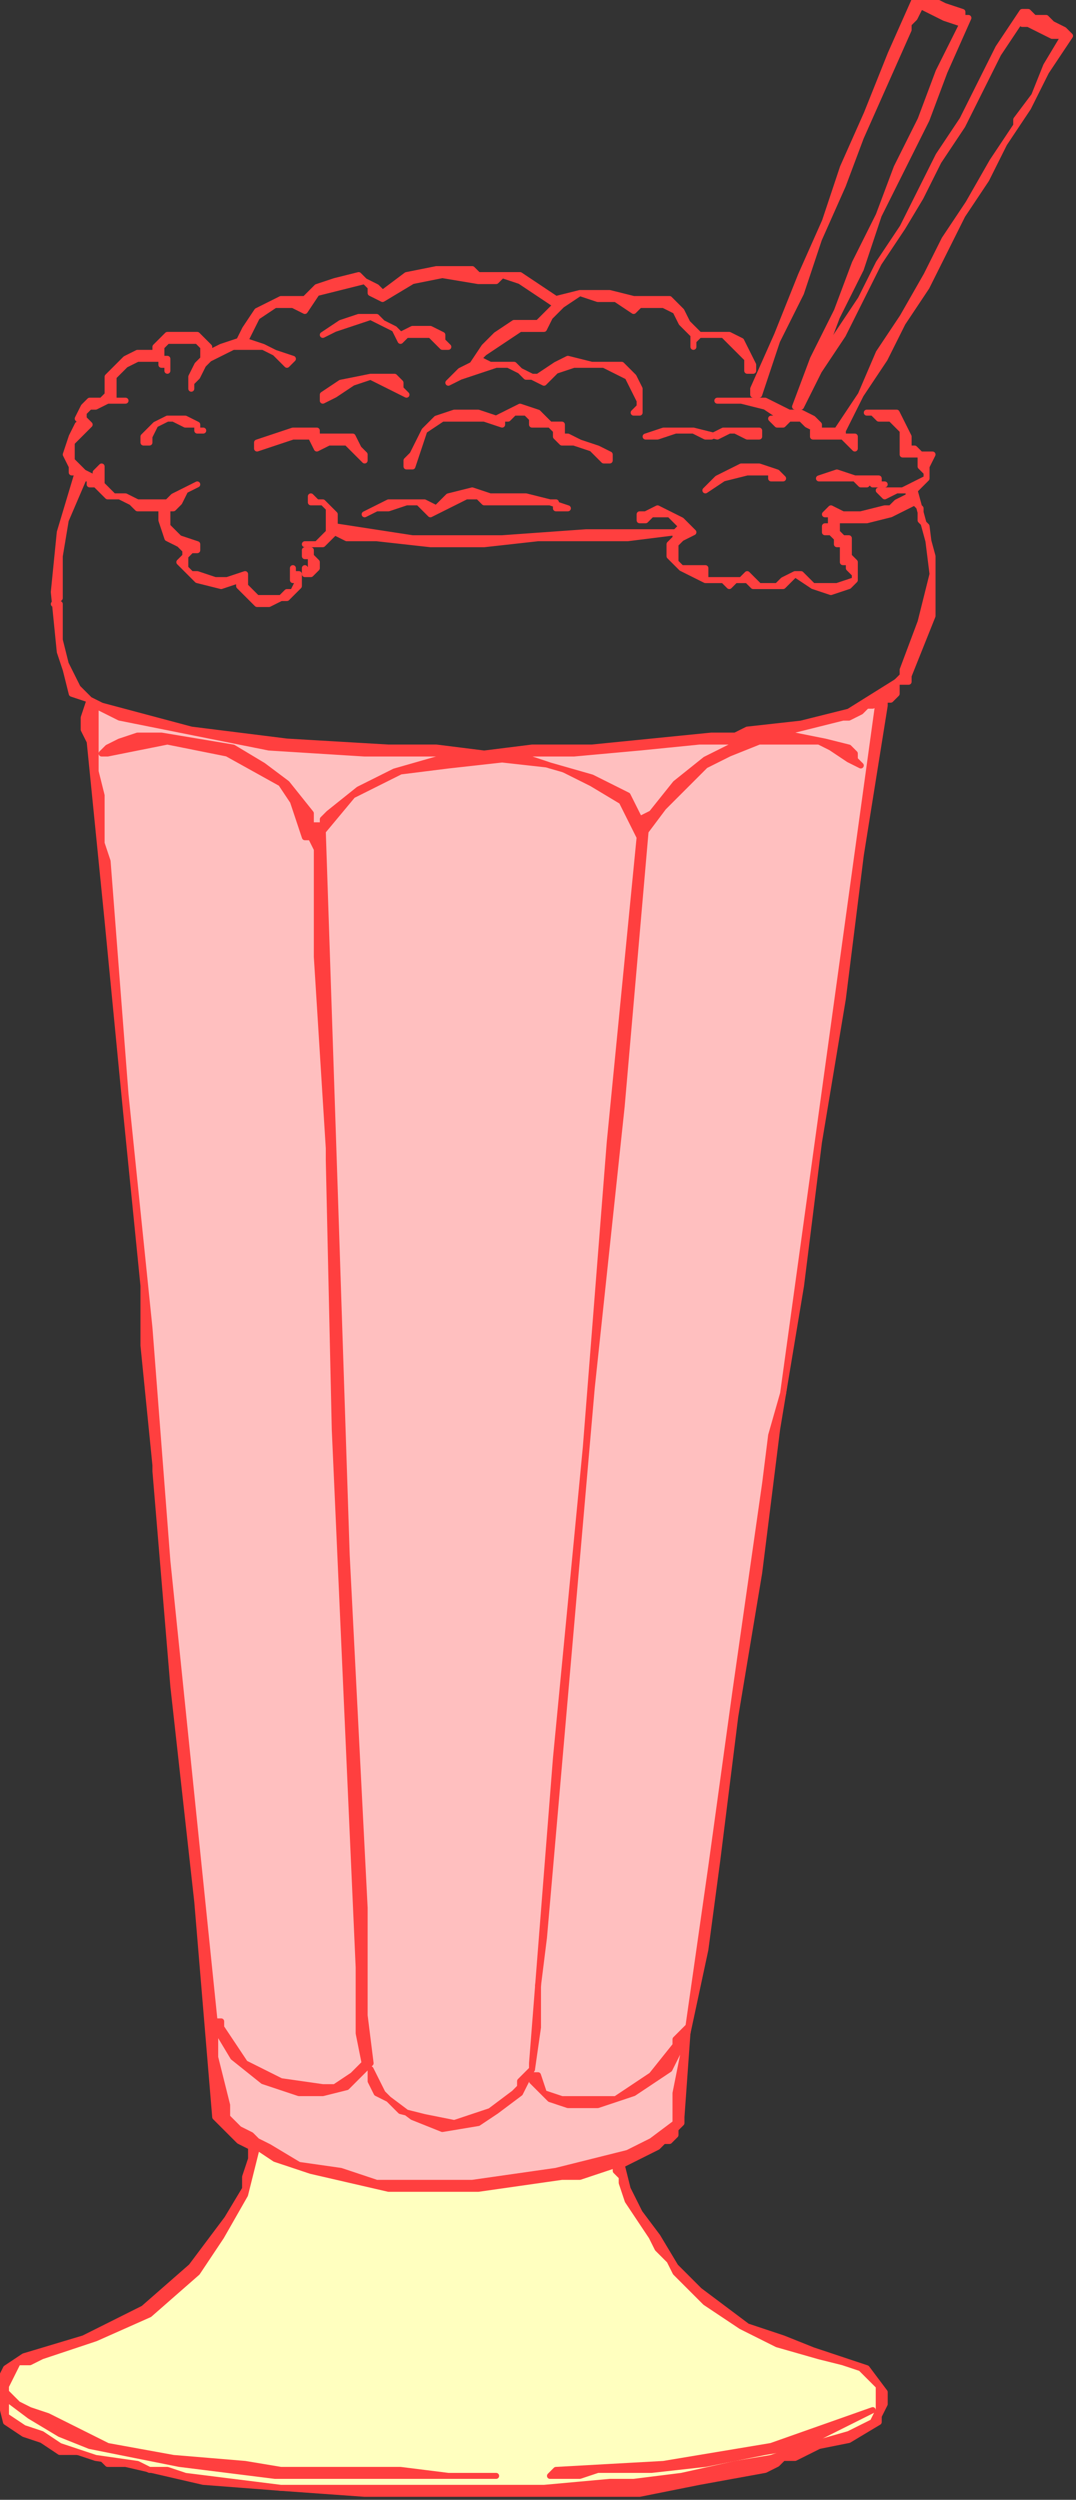
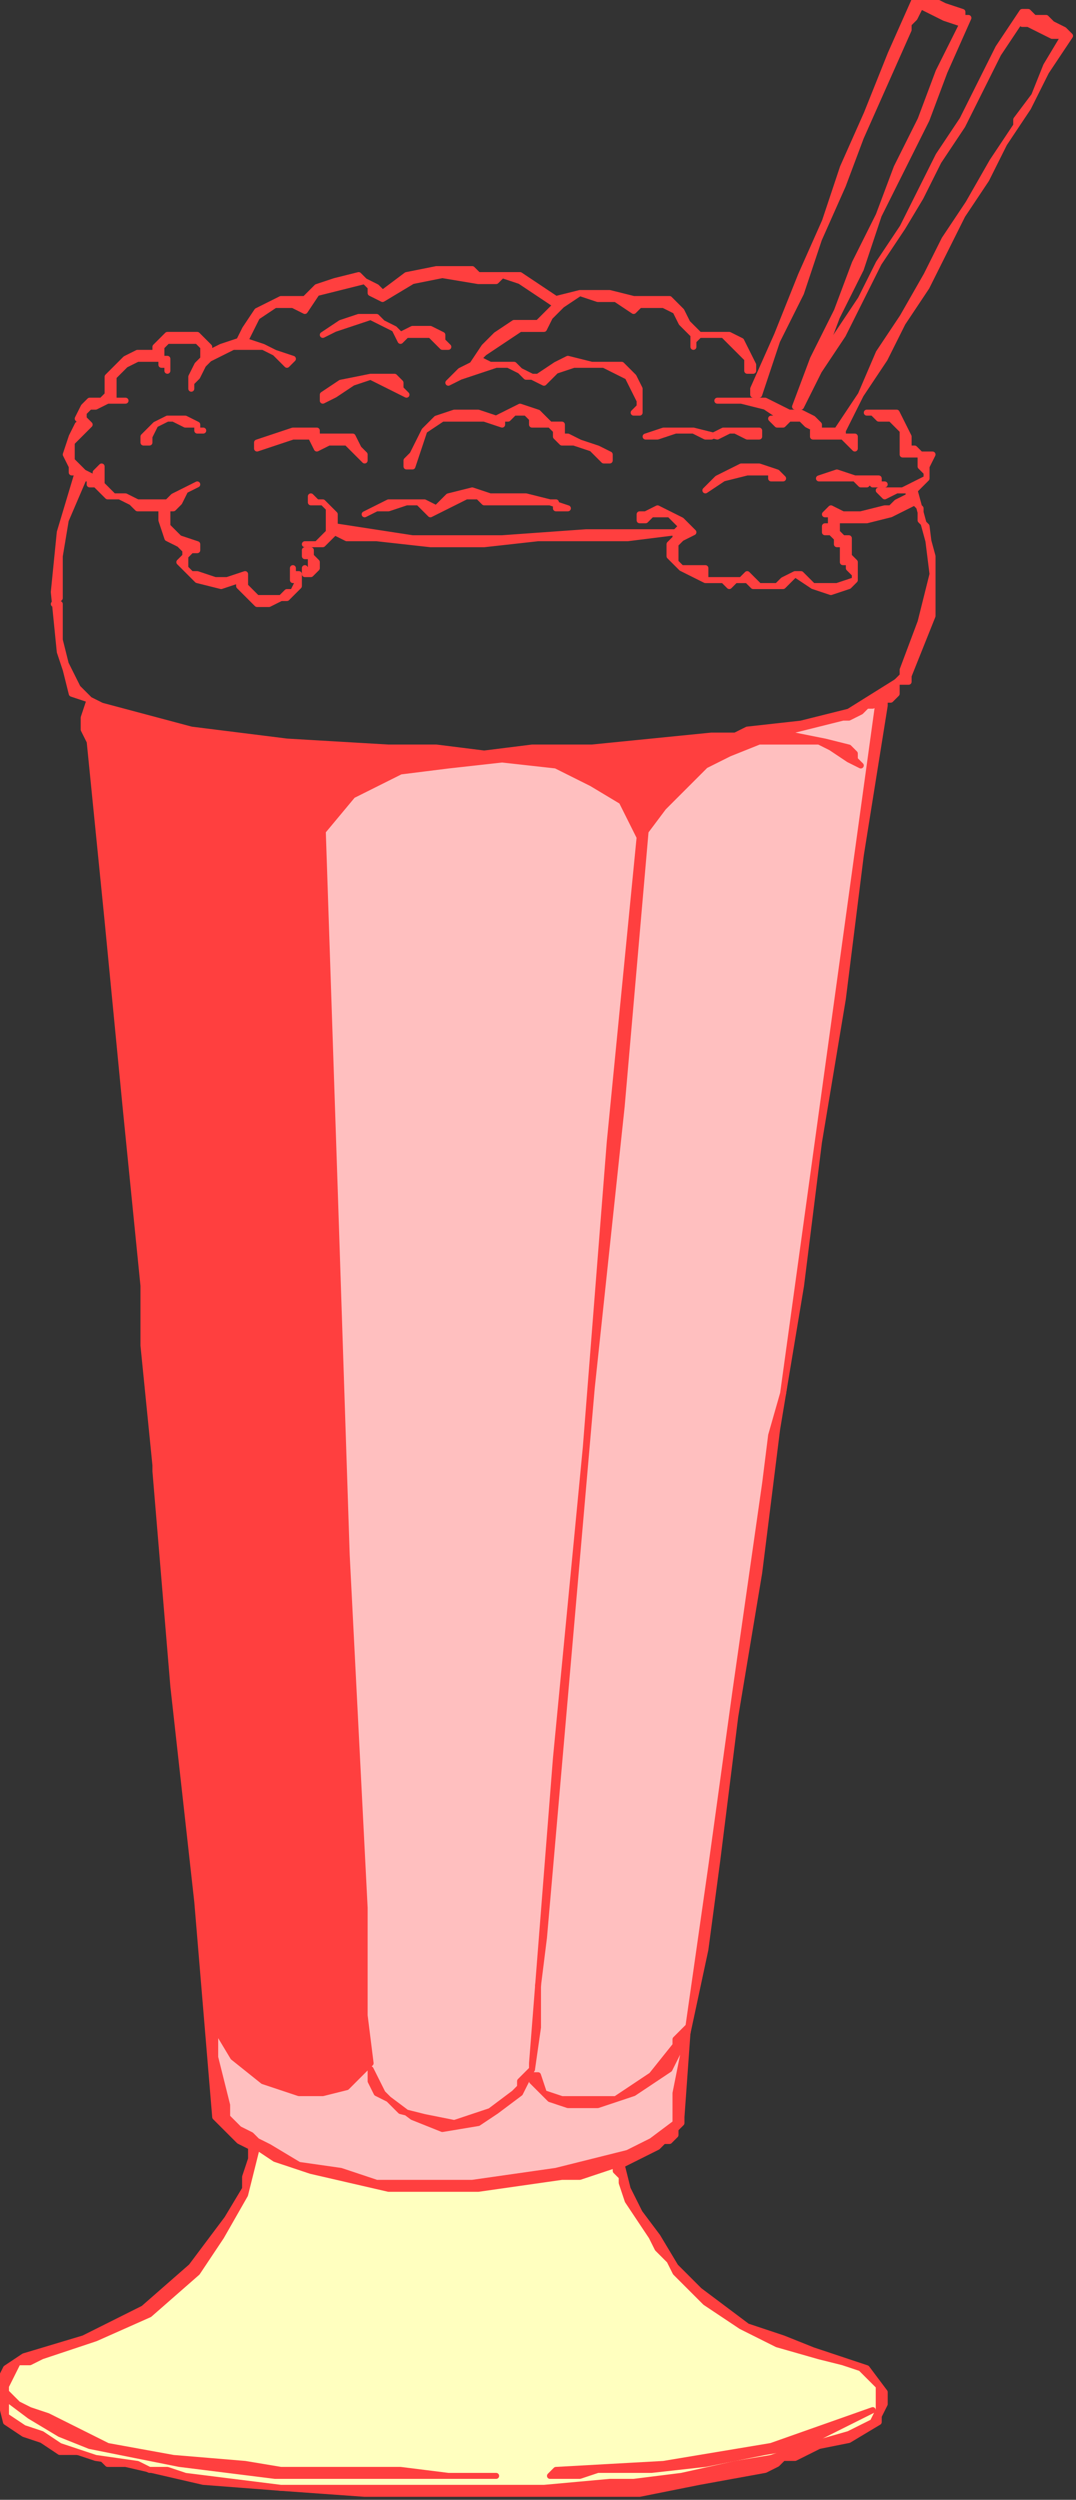
<svg xmlns="http://www.w3.org/2000/svg" xmlns:ns1="http://sodipodi.sourceforge.net/DTD/sodipodi-0.dtd" xmlns:ns2="http://www.inkscape.org/namespaces/inkscape" version="1.0" width="30.48mm" height="70.781mm" id="svg43" ns1:docname="OBSSG314.WMF">
  <rect width="100%" height="100%" fill="#333333" stroke="none" />
  <ns1:namedview pagecolor="#ffffff" bordercolor="#666666" borderopacity="1" objecttolerance="10" gridtolerance="10" guidetolerance="10" ns2:pageopacity="0" ns2:pageshadow="2" ns2:window-width="640" ns2:window-height="480" id="namedview45" />
  <defs id="defs3">
    <pattern id="WMFhbasepattern" patternUnits="userSpaceOnUse" width="6" height="6" x="0" y="0" />
  </defs>
  <path style="fill:#ff3f3f;fill-rule:evenodd;fill-opacity:1;stroke:#ff3f3f;stroke-width:0.64px;stroke-linecap:round;stroke-linejoin:round;stroke-miterlimit:4;stroke-dasharray:none;stroke-opacity:1;" d="  M 103.04,1.28   L 103.04,1.92   L 103.68,1.92   L 103.68,1.92   L 103.68,1.92   L 101.12,7.68   L 99.2,12.8   L 96.64,17.92   L 94.08,23.04   L 92.16,28.8   L 89.6,33.92   L 87.68,39.04   L 87.68,39.04   L 89.6,35.84   L 92.16,32   L 94.08,28.16   L 96.64,24.32   L 98.56,20.48   L 100.48,16.64   L 103.04,12.8   L 104.96,8.96   L 106.88,5.12   L 109.44,1.28   L 109.44,1.28   L 110.08,1.28   L 110.72,1.92   L 112,1.92   L 112,1.92   L 112.64,2.56   L 113.92,3.2   L 114.56,3.84   L 114.56,3.84   L 112,7.68   L 110.08,11.52   L 107.52,15.36   L 105.6,19.2   L 103.04,23.04   L 101.12,26.88   L 99.2,30.72   L 96.64,34.56   L 94.72,38.4   L 92.16,42.24   L 90.24,46.08   L 90.24,46.08   L 90.24,46.72   L 90.88,46.72   L 91.52,46.72   L 91.52,46.72   L 91.52,47.36   L 91.52,48   L 91.52,48   L 91.52,48   L 90.88,47.36   L 90.24,46.72   L 89.6,46.72   L 89.6,46.72   L 88.96,46.72   L 87.68,46.72   L 87.04,46.72   L 87.04,46.72   L 87.04,46.72   L 87.04,46.08   L 87.68,46.08   L 87.68,46.08   L 86.4,45.44   L 85.76,44.8   L 84.48,44.8   L 84.48,44.8   L 83.84,45.44   L 83.2,45.44   L 82.56,44.8   L 82.56,44.8   L 82.56,44.8   L 83.2,44.8   L 83.84,44.8   L 83.84,44.8   L 81.92,43.52   L 79.36,42.88   L 76.8,42.88   L 76.8,42.88   L 76.8,42.88   L 76.8,42.88   L 76.8,42.88   L 76.8,42.88   L 79.36,42.88   L 81.92,42.88   L 84.48,44.16   L 84.48,44.16   L 85.76,44.16   L 87.04,44.8   L 87.68,45.44   L 87.68,45.44   L 87.68,46.08   L 88.96,46.08   L 89.6,46.08   L 89.6,46.08   L 92.16,42.24   L 94.08,37.76   L 96.64,33.92   L 99.2,29.44   L 101.12,25.6   L 103.68,21.76   L 106.24,17.28   L 108.8,13.44   L 108.8,13.44   L 108.8,13.44   L 108.8,12.8   L 108.8,12.8   L 108.8,12.8   L 110.72,10.24   L 112,7.04   L 113.92,3.84   L 113.92,3.84   L 112.64,3.84   L 111.36,3.2   L 110.08,2.56   L 110.08,2.56   L 109.44,2.56   L 109.44,1.92   L 109.44,1.92   L 109.44,1.92   L 106.88,5.76   L 104.96,9.6   L 103.04,13.44   L 100.48,17.28   L 98.56,21.12   L 96.64,24.32   L 94.08,28.16   L 92.16,32   L 90.24,35.84   L 87.68,39.68   L 85.76,43.52   L 85.76,43.52   L 85.76,43.52   L 85.12,43.52   L 85.12,43.52   L 85.12,43.52   L 87.04,38.4   L 89.6,33.28   L 91.52,28.16   L 94.08,23.04   L 96,17.92   L 98.56,12.8   L 100.48,7.68   L 103.04,2.56   L 103.04,2.56   L 101.12,1.92   L 99.84,1.28   L 98.56,0.64   L 98.56,0.64   L 97.92,1.92   L 97.28,2.56   L 97.28,3.2   L 97.28,3.2   L 94.72,8.96   L 92.16,14.72   L 90.24,19.84   L 87.68,25.6   L 85.76,31.36   L 83.2,36.48   L 81.28,42.24   L 81.28,42.24   L 80.64,42.24   L 80.64,41.6   L 80.64,41.6   L 80.64,41.6   L 83.2,35.84   L 85.76,29.44   L 88.32,23.68   L 90.24,17.92   L 92.8,12.16   L 95.36,5.76   L 97.92,0   L 97.92,0   L 99.84,0   L 101.12,0.64   L 103.04,1.28  z " id="path5" />
  <path style="fill:#ff3f3f;fill-rule:evenodd;fill-opacity:1;stroke:#ff3f3f;stroke-width:0.64px;stroke-linecap:round;stroke-linejoin:round;stroke-miterlimit:4;stroke-dasharray:none;stroke-opacity:1;" d="  M 53.12,29.44   L 55.68,29.44   L 57.6,30.72   L 59.52,32   L 59.52,32   L 62.08,31.36   L 65.28,31.36   L 67.84,32   L 67.84,32   L 69.12,32   L 70.4,32   L 71.68,32   L 71.68,32   L 72.96,33.28   L 73.6,34.56   L 74.88,35.84   L 74.88,35.84   L 76.16,35.84   L 78.08,35.84   L 79.36,36.48   L 79.36,36.48   L 80,37.76   L 80.64,39.04   L 80.64,39.68   L 80.64,39.68   L 80,39.68   L 80,39.04   L 80,38.4   L 80,38.4   L 79.36,37.76   L 78.08,36.48   L 77.44,35.84   L 77.44,35.84   L 76.16,35.84   L 75.52,35.84   L 74.88,35.84   L 74.88,35.84   L 74.24,36.48   L 74.24,37.12   L 74.24,37.12   L 74.24,37.12   L 74.24,37.12   L 74.24,36.48   L 74.24,35.84   L 74.24,35.84   L 72.96,34.56   L 72.32,33.28   L 71.04,32.64   L 71.04,32.64   L 69.76,32.64   L 68.48,32.64   L 67.84,33.28   L 67.84,33.28   L 65.92,32   L 64,32   L 62.08,31.36   L 62.08,31.36   L 60.16,32.64   L 58.88,33.92   L 58.24,35.2   L 58.24,35.2   L 55.68,35.2   L 53.76,36.48   L 51.84,37.76   L 51.84,37.76   L 51.2,38.4   L 51.2,38.4   L 51.2,38.4   L 51.2,38.4   L 52.48,39.04   L 53.76,39.04   L 55.04,39.04   L 55.04,39.04   L 55.68,39.68   L 56.32,40.32   L 57.6,40.32   L 57.6,40.32   L 59.52,39.04   L 60.8,38.4   L 63.36,39.04   L 63.36,39.04   L 64.64,39.04   L 66.56,39.04   L 67.84,40.32   L 67.84,40.32   L 68.48,41.6   L 68.48,42.88   L 68.48,44.16   L 68.48,44.16   L 67.84,44.16   L 68.48,43.52   L 68.48,42.88   L 68.48,42.88   L 67.84,41.6   L 67.2,40.32   L 65.92,39.68   L 65.92,39.68   L 64.64,39.04   L 64,39.04   L 62.72,39.04   L 62.72,39.04   L 62.08,39.04   L 61.44,39.04   L 61.44,39.04   L 61.44,39.04   L 59.52,39.68   L 58.24,40.96   L 56.96,40.32   L 56.96,40.32   L 55.68,39.68   L 54.4,39.04   L 53.12,39.04   L 53.12,39.04   L 51.2,39.68   L 49.28,40.32   L 48,40.96   L 48,40.96   L 48,40.96   L 48,40.96   L 48,40.96   L 48,40.96   L 49.28,39.68   L 50.56,39.04   L 51.84,37.12   L 51.84,37.12   L 53.12,35.84   L 55.04,34.56   L 57.6,34.56   L 57.6,34.56   L 58.24,33.92   L 58.88,33.28   L 59.52,32.64   L 59.52,32.64   L 57.6,31.36   L 55.68,30.08   L 53.76,29.44   L 53.76,29.44   L 53.12,30.08   L 52.48,30.08   L 51.84,30.08   L 51.84,30.08   L 51.2,30.08   L 51.2,30.08   L 51.2,30.08   L 51.2,30.08   L 47.36,29.44   L 44.16,30.08   L 40.96,32   L 40.96,32   L 39.68,31.36   L 39.68,30.72   L 39.04,30.08   L 39.04,30.08   L 36.48,30.72   L 33.92,31.36   L 32.64,33.28   L 32.64,33.28   L 31.36,32.64   L 30.08,32.64   L 29.44,32.64   L 29.44,32.64   L 27.52,33.92   L 26.88,35.2   L 26.24,36.48   L 26.24,36.48   L 28.16,37.12   L 29.44,37.76   L 31.36,38.4   L 31.36,38.4   L 30.72,39.04   L 30.08,38.4   L 29.44,37.76   L 29.44,37.76   L 28.16,37.12   L 26.24,37.12   L 24.96,37.12   L 24.96,37.12   L 23.68,37.76   L 22.4,38.4   L 21.76,39.04   L 21.76,39.04   L 21.12,40.32   L 20.48,40.96   L 20.48,41.6   L 20.48,41.6   L 20.48,41.6   L 20.48,40.96   L 20.48,40.96   L 20.48,40.96   L 20.48,40.32   L 21.12,39.04   L 21.76,38.4   L 21.76,38.4   L 21.76,37.76   L 21.76,37.12   L 21.12,36.48   L 21.12,36.48   L 19.84,36.48   L 19.2,36.48   L 17.92,36.48   L 17.92,36.48   L 17.28,37.12   L 17.28,37.12   L 17.28,37.76   L 17.28,37.76   L 17.28,38.4   L 17.92,38.4   L 17.92,39.04   L 17.92,39.04   L 17.92,39.04   L 17.92,39.68   L 17.92,39.04   L 17.92,39.04   L 17.28,39.04   L 17.28,39.04   L 17.28,38.4   L 17.28,38.4   L 16,38.4   L 15.36,38.4   L 14.72,38.4   L 14.72,38.4   L 13.44,39.04   L 12.8,39.68   L 12.16,40.32   L 12.16,40.32   L 12.16,40.96   L 12.16,41.6   L 12.16,42.24   L 12.16,42.24   L 12.16,42.88   L 12.8,42.88   L 13.44,42.88   L 13.44,42.88   L 12.8,42.88   L 12.16,42.88   L 11.52,42.88   L 11.52,42.88   L 10.24,43.52   L 9.6,43.52   L 8.96,44.16   L 8.96,44.16   L 8.96,44.8   L 9.6,45.44   L 9.6,45.44   L 9.6,45.44   L 8.96,46.08   L 8.32,46.72   L 7.68,47.36   L 7.68,47.36   L 7.68,48   L 7.68,48.64   L 7.68,49.28   L 7.68,49.28   L 8.32,49.92   L 8.96,50.56   L 10.24,51.2   L 10.24,51.2   L 10.24,50.56   L 10.24,50.56   L 10.88,49.92   L 10.88,49.92   L 10.88,50.56   L 10.88,51.2   L 10.88,51.84   L 10.88,51.84   L 11.52,52.48   L 12.16,53.12   L 13.44,53.12   L 13.44,53.12   L 13.44,53.12   L 13.44,53.12   L 13.44,53.12   L 13.44,53.12   L 14.72,53.76   L 16,53.76   L 17.92,53.76   L 17.92,53.76   L 18.56,53.12   L 19.84,52.48   L 21.12,51.84   L 21.12,51.84   L 21.12,51.84   L 21.12,51.84   L 21.12,51.84   L 21.12,51.84   L 19.84,52.48   L 19.2,53.76   L 18.56,54.4   L 18.56,54.4   L 17.92,54.4   L 17.92,55.04   L 17.92,55.04   L 17.92,55.04   L 17.92,56.32   L 19.2,57.6   L 21.12,58.24   L 21.12,58.24   L 21.12,58.24   L 21.12,58.88   L 21.12,58.88   L 21.12,58.88   L 20.48,58.88   L 19.84,59.52   L 19.84,59.52   L 19.84,59.52   L 19.84,60.8   L 20.48,61.44   L 21.12,61.44   L 21.12,61.44   L 23.04,62.08   L 24.32,62.08   L 26.24,61.44   L 26.24,61.44   L 26.24,62.08   L 26.24,62.72   L 26.88,63.36   L 26.88,63.36   L 27.52,64   L 28.8,64   L 30.08,64   L 30.08,64   L 30.72,63.36   L 31.36,63.36   L 32,62.08   L 32,62.08   L 31.36,62.08   L 31.36,61.44   L 31.36,60.8   L 31.36,60.8   L 31.36,61.44   L 32,61.44   L 32,62.08   L 32,62.08   L 32,62.72   L 30.72,64   L 30.08,64   L 30.08,64   L 28.8,64.64   L 27.52,64.64   L 26.88,64   L 26.88,64   L 26.24,63.36   L 25.6,62.72   L 25.6,62.08   L 25.6,62.08   L 23.68,62.72   L 21.12,62.08   L 19.84,60.8   L 19.84,60.8   L 19.2,60.16   L 19.84,59.52   L 19.84,58.88   L 19.84,58.88   L 19.84,58.88   L 19.84,58.88   L 20.48,58.88   L 20.48,58.88   L 19.84,58.88   L 19.2,58.24   L 19.2,58.24   L 19.2,58.24   L 17.92,57.6   L 17.28,55.68   L 17.28,54.4   L 17.28,54.4   L 16,54.4   L 14.72,54.4   L 14.08,53.76   L 14.08,53.76   L 12.8,53.12   L 11.52,53.12   L 10.88,52.48   L 10.88,52.48   L 10.24,51.84   L 9.6,51.84   L 9.6,51.2   L 9.6,51.2   L 8.96,51.2   L 8.96,51.2   L 8.96,51.2   L 8.96,51.2   L 7.04,55.68   L 6.4,59.52   L 6.4,64   L 6.4,64   L 5.76,64.64   L 6.4,64.64   L 6.4,65.28   L 6.4,65.28   L 6.4,65.92   L 6.4,65.92   L 6.4,65.92   L 6.4,65.92   L 6.4,68.48   L 7.04,71.04   L 8.32,73.6   L 8.32,73.6   L 8.96,74.24   L 9.6,74.88   L 10.88,75.52   L 10.88,75.52   L 20.48,78.08   L 30.72,79.36   L 41.6,80   L 41.6,80   L 46.72,80   L 51.84,80.64   L 56.96,80   L 56.96,80   L 63.36,80   L 69.76,79.36   L 76.16,78.72   L 76.16,78.72   L 77.44,78.72   L 78.72,78.72   L 80,78.08   L 80,78.08   L 85.76,77.44   L 90.88,76.16   L 96,72.96   L 96,72.96   L 96,73.6   L 96,74.24   L 96,74.24   L 96,74.24   L 95.36,74.88   L 94.72,74.88   L 94.72,75.52   L 94.72,75.52   L 92.16,91.52   L 90.24,106.88   L 87.68,122.24   L 85.76,137.6   L 83.2,152.96   L 81.28,168.32   L 78.72,183.68   L 76.8,199.04   L 76.8,199.04   L 75.52,208.64   L 73.6,217.6   L 72.96,226.56   L 72.96,226.56   L 72.96,227.2   L 72.32,227.84   L 72.32,228.48   L 72.32,228.48   L 71.68,229.12   L 71.04,229.12   L 70.4,229.76   L 70.4,229.76   L 69.12,230.4   L 67.84,231.04   L 66.56,231.68   L 66.56,231.68   L 67.2,234.24   L 68.48,236.8   L 70.4,239.36   L 70.4,239.36   L 72.32,242.56   L 74.88,245.12   L 77.44,247.04   L 77.44,247.04   L 80,248.96   L 83.84,250.24   L 87.04,251.52   L 87.04,251.52   L 88.96,252.16   L 92.8,253.44   L 94.72,256   L 94.72,256   L 94.72,257.28   L 94.08,258.56   L 94.08,259.2   L 94.08,259.2   L 90.88,261.12   L 87.68,261.76   L 85.12,263.04   L 85.12,263.04   L 83.84,263.04   L 83.2,263.68   L 81.92,264.32   L 81.92,264.32   L 74.88,265.6   L 68.48,266.88   L 61.44,266.88   L 61.44,266.88   L 58.24,266.88   L 55.68,266.88   L 52.48,266.88   L 52.48,266.88   L 51.2,266.88   L 50.56,266.88   L 49.92,266.88   L 49.92,266.88   L 46.72,266.88   L 44.16,266.88   L 41.6,266.88   L 41.6,266.88   L 40.96,266.88   L 39.68,266.88   L 39.04,266.88   L 39.04,266.88   L 30.08,266.24   L 21.76,265.6   L 13.44,263.68   L 13.44,263.68   L 12.16,263.68   L 11.52,263.68   L 10.88,263.04   L 10.88,263.04   L 8.96,262.4   L 6.4,262.4   L 4.48,261.12   L 4.48,261.12   L 2.56,260.48   L 0.64,259.2   L 0,256.64   L 0,256.64   L 0,254.72   L 0.64,253.44   L 2.56,252.16   L 2.56,252.16   L 8.96,250.24   L 15.36,247.04   L 20.48,242.56   L 20.48,242.56   L 22.4,240   L 24.32,237.44   L 26.24,234.24   L 26.24,234.24   L 26.24,232.96   L 26.88,231.04   L 26.88,229.76   L 26.88,229.76   L 25.6,229.12   L 24.32,227.84   L 23.04,226.56   L 23.04,226.56   L 21.12,203.52   L 18.56,180.48   L 16.64,157.44   L 16.64,157.44   L 16.64,157.44   L 16.64,156.8   L 16.64,156.8   L 16.64,156.8   L 16,150.4   L 15.36,144   L 15.36,137.6   L 15.36,137.6   L 13.44,118.4   L 11.52,98.56   L 9.6,79.36   L 9.6,79.36   L 8.96,78.08   L 8.96,76.8   L 9.6,74.88   L 9.6,74.88   L 7.68,74.24   L 7.04,71.68   L 6.4,69.76   L 6.4,69.76   L 5.76,63.36   L 6.4,56.96   L 8.32,50.56   L 8.32,50.56   L 7.68,50.56   L 7.68,49.92   L 7.68,49.92   L 7.68,49.92   L 7.04,48.64   L 7.68,46.72   L 8.32,45.44   L 8.32,45.44   L 8.96,45.44   L 8.32,44.8   L 8.96,43.52   L 8.96,43.52   L 9.6,42.88   L 10.88,42.88   L 11.52,42.24   L 11.52,42.24   L 11.52,41.6   L 11.52,40.32   L 12.8,39.04   L 12.8,39.04   L 13.44,38.4   L 14.72,37.76   L 16.64,37.76   L 16.64,37.76   L 16.64,37.76   L 16.64,37.12   L 17.28,36.48   L 17.28,36.48   L 17.92,35.84   L 19.84,35.84   L 21.12,35.84   L 21.12,35.84   L 21.76,36.48   L 22.4,37.12   L 22.4,37.76   L 22.4,37.76   L 23.68,37.12   L 25.6,36.48   L 26.24,35.2   L 26.24,35.2   L 27.52,33.28   L 30.08,32   L 32.64,32   L 32.64,32   L 33.92,30.72   L 35.84,30.08   L 38.4,29.44   L 38.4,29.44   L 39.04,30.08   L 40.32,30.72   L 40.96,31.36   L 40.96,31.36   L 43.52,29.44   L 46.72,28.8   L 50.56,28.8   L 50.56,28.8   L 51.2,29.44   L 51.84,29.44   L 53.12,29.44  z " id="path7" />
  <path style="fill:#ff3f3f;fill-rule:evenodd;fill-opacity:1;stroke:#ff3f3f;stroke-width:0.64px;stroke-linecap:round;stroke-linejoin:round;stroke-miterlimit:4;stroke-dasharray:none;stroke-opacity:1;" d="  M 42.88,35.84   L 44.16,35.2   L 46.08,35.2   L 47.36,35.84   L 47.36,35.84   L 47.36,36.48   L 48,37.12   L 48,37.12   L 48,37.12   L 47.36,37.12   L 47.36,37.12   L 46.72,36.48   L 46.72,36.48   L 46.08,35.84   L 44.8,35.84   L 44.16,35.84   L 44.16,35.84   L 43.52,35.84   L 42.88,36.48   L 42.88,36.48   L 42.88,36.48   L 42.24,35.2   L 40.96,34.56   L 39.68,33.92   L 39.68,33.92   L 37.76,34.56   L 35.84,35.2   L 34.56,35.84   L 34.56,35.84   L 34.56,35.84   L 34.56,35.84   L 34.56,35.84   L 34.56,35.84   L 36.48,34.56   L 38.4,33.92   L 40.32,33.92   L 40.32,33.92   L 40.96,34.56   L 42.24,35.2   L 42.88,35.84  z " id="path9" />
  <path style="fill:#ff3f3f;fill-rule:evenodd;fill-opacity:1;stroke:#ff3f3f;stroke-width:0.64px;stroke-linecap:round;stroke-linejoin:round;stroke-miterlimit:4;stroke-dasharray:none;stroke-opacity:1;" d="  M 43.52,42.24   L 43.52,42.24   L 43.52,42.24   L 43.52,42.24   L 43.52,42.24   L 42.24,41.6   L 40.96,40.96   L 39.68,40.32   L 39.68,40.32   L 37.76,40.96   L 35.84,42.24   L 34.56,42.88   L 34.56,42.88   L 34.56,42.88   L 34.56,42.88   L 34.56,42.24   L 34.56,42.24   L 36.48,40.96   L 39.68,40.32   L 42.24,40.32   L 42.24,40.32   L 42.88,40.96   L 42.88,41.6   L 43.52,42.24  z " id="path11" />
  <path style="fill:#ff3f3f;fill-rule:evenodd;fill-opacity:1;stroke:#ff3f3f;stroke-width:0.64px;stroke-linecap:round;stroke-linejoin:round;stroke-miterlimit:4;stroke-dasharray:none;stroke-opacity:1;" d="  M 57.6,44.16   L 58.24,44.8   L 58.88,45.44   L 60.16,45.44   L 60.16,45.44   L 60.16,46.08   L 60.16,46.72   L 60.8,46.72   L 60.8,46.72   L 62.08,47.36   L 64,48   L 65.28,48.64   L 65.28,48.64   L 65.28,49.28   L 64.64,49.28   L 64.64,49.28   L 64.64,49.28   L 63.36,48   L 61.44,47.36   L 60.16,47.36   L 60.16,47.36   L 59.52,46.72   L 59.52,46.08   L 58.88,45.44   L 58.88,45.44   L 58.24,45.44   L 56.96,45.44   L 56.96,44.8   L 56.96,44.8   L 56.32,44.16   L 55.68,44.16   L 55.04,44.16   L 55.04,44.16   L 54.4,44.8   L 53.76,44.8   L 53.76,45.44   L 53.76,45.44   L 51.84,44.8   L 49.28,44.8   L 47.36,44.8   L 47.36,44.8   L 45.44,46.08   L 44.8,48   L 44.16,49.92   L 44.16,49.92   L 43.52,49.92   L 43.52,49.28   L 44.16,48.64   L 44.16,48.64   L 44.8,47.36   L 45.44,46.08   L 46.72,44.8   L 46.72,44.8   L 48.64,44.16   L 51.2,44.16   L 53.12,44.8   L 53.12,44.8   L 54.4,44.16   L 55.68,43.52   L 57.6,44.16  z " id="path13" />
  <path style="fill:#ff3f3f;fill-rule:evenodd;fill-opacity:1;stroke:#ff3f3f;stroke-width:0.64px;stroke-linecap:round;stroke-linejoin:round;stroke-miterlimit:4;stroke-dasharray:none;stroke-opacity:1;" d="  M 96,44.16   L 96.64,45.44   L 97.28,46.72   L 97.28,48   L 97.28,48   L 97.92,48   L 98.56,48.64   L 99.84,48.64   L 99.84,48.64   L 99.2,49.92   L 99.2,51.2   L 98.56,51.84   L 98.56,51.84   L 97.92,52.48   L 97.92,52.48   L 97.92,52.48   L 97.92,52.48   L 99.84,59.52   L 99.84,65.92   L 97.28,72.32   L 97.28,72.32   L 97.28,72.96   L 96.64,72.96   L 96.64,72.96   L 96.64,72.96   L 96,72.96   L 96.64,72.32   L 96.64,71.68   L 96.64,71.68   L 98.56,66.56   L 99.84,61.44   L 99.2,56.32   L 99.2,56.32   L 98.56,55.68   L 98.56,54.4   L 97.92,53.76   L 97.92,53.76   L 95.36,55.04   L 92.8,55.68   L 90.24,55.68   L 90.24,55.68   L 89.6,55.68   L 89.6,56.32   L 89.6,56.32   L 89.6,56.32   L 89.6,56.96   L 90.24,57.6   L 90.88,57.6   L 90.88,57.6   L 90.88,58.88   L 90.88,59.52   L 91.52,60.16   L 91.52,60.16   L 91.52,61.44   L 91.52,62.08   L 90.88,62.72   L 90.88,62.72   L 88.96,63.36   L 87.04,62.72   L 85.12,61.44   L 85.12,61.44   L 84.48,62.08   L 83.84,62.72   L 83.84,62.72   L 83.84,62.72   L 81.92,62.72   L 80.64,62.72   L 80,62.08   L 80,62.08   L 78.72,62.08   L 78.08,62.72   L 77.44,62.08   L 77.44,62.08   L 76.8,62.08   L 76.16,62.08   L 75.52,62.08   L 75.52,62.08   L 74.24,61.44   L 72.96,60.8   L 71.68,59.52   L 71.68,59.52   L 71.68,58.88   L 71.68,58.24   L 72.32,57.6   L 72.32,57.6   L 72.32,57.6   L 72.32,57.6   L 72.32,56.96   L 72.32,56.96   L 67.2,57.6   L 62.08,57.6   L 57.6,57.6   L 57.6,57.6   L 51.84,58.24   L 46.08,58.24   L 40.32,57.6   L 40.32,57.6   L 38.4,57.6   L 37.12,57.6   L 35.84,56.96   L 35.84,56.96   L 34.56,58.24   L 33.92,58.24   L 32.64,58.24   L 32.64,58.24   L 32.64,58.24   L 32.64,58.24   L 33.28,58.24   L 33.28,58.24   L 33.92,58.24   L 34.56,57.6   L 35.2,56.96   L 35.2,56.96   L 35.2,55.68   L 35.2,54.4   L 34.56,53.76   L 34.56,53.76   L 33.92,53.76   L 33.28,53.76   L 33.28,53.12   L 33.28,53.12   L 33.28,53.12   L 33.92,53.76   L 34.56,53.76   L 34.56,53.76   L 35.2,54.4   L 35.2,54.4   L 35.84,55.04   L 35.84,55.04   L 35.84,55.68   L 35.84,56.32   L 35.84,56.32   L 35.84,56.32   L 44.16,57.6   L 53.76,57.6   L 62.72,56.96   L 62.72,56.96   L 65.28,56.96   L 67.84,56.96   L 70.4,56.96   L 70.4,56.96   L 71.04,56.96   L 72.32,56.96   L 72.96,56.32   L 72.96,56.32   L 72.32,55.68   L 71.68,55.04   L 71.04,55.04   L 71.04,55.04   L 70.4,55.04   L 70.4,55.04   L 70.4,55.04   L 70.4,55.04   L 69.76,55.04   L 69.12,55.68   L 68.48,55.68   L 68.48,55.68   L 68.48,55.04   L 69.12,55.04   L 70.4,54.4   L 70.4,54.4   L 71.68,55.04   L 72.96,55.68   L 74.24,56.96   L 74.24,56.96   L 72.96,57.6   L 72.32,58.24   L 72.32,59.52   L 72.32,59.52   L 72.32,60.16   L 72.96,60.8   L 74.24,60.8   L 74.24,60.8   L 74.88,60.8   L 75.52,60.8   L 75.52,61.44   L 75.52,61.44   L 75.52,62.08   L 76.8,62.08   L 77.44,62.08   L 77.44,62.08   L 78.08,62.08   L 79.36,62.08   L 80,61.44   L 80,61.44   L 80.64,62.08   L 81.28,62.72   L 82.56,62.72   L 82.56,62.72   L 83.2,62.72   L 83.84,62.08   L 85.12,61.44   L 85.12,61.44   L 85.12,61.44   L 85.12,61.44   L 85.76,61.44   L 85.76,61.44   L 87.04,62.72   L 89.6,62.72   L 91.52,62.08   L 91.52,62.08   L 91.52,61.44   L 90.88,60.8   L 90.88,60.16   L 90.88,60.16   L 90.24,60.16   L 90.24,60.16   L 90.24,60.16   L 90.24,60.16   L 90.24,59.52   L 90.24,58.88   L 90.24,58.24   L 90.24,58.24   L 89.6,58.24   L 89.6,57.6   L 88.96,56.96   L 88.96,56.96   L 88.32,56.96   L 88.32,56.96   L 88.32,56.32   L 88.32,56.32   L 88.32,56.32   L 88.96,56.32   L 88.96,55.68   L 88.96,55.68   L 88.96,55.04   L 88.32,55.04   L 88.96,54.4   L 88.96,54.4   L 90.24,55.04   L 92.16,55.04   L 94.72,54.4   L 94.72,54.4   L 95.36,54.4   L 96,53.76   L 97.28,53.12   L 97.28,53.12   L 97.28,53.12   L 97.28,53.12   L 97.28,52.48   L 97.28,52.48   L 96,52.48   L 94.72,53.12   L 94.08,52.48   L 94.08,52.48   L 94.72,52.48   L 94.72,52.48   L 95.36,52.48   L 95.36,52.48   L 96.64,52.48   L 97.92,51.84   L 99.2,51.2   L 99.2,51.2   L 99.2,50.56   L 98.56,49.92   L 98.56,48.64   L 98.56,48.64   L 97.92,48.64   L 96.64,48.64   L 96.64,47.36   L 96.64,47.36   L 96.64,46.08   L 96,45.44   L 95.36,44.8   L 95.36,44.8   L 94.08,44.8   L 93.44,44.16   L 92.8,44.16   L 92.8,44.16   L 93.44,44.16   L 94.72,44.16   L 96,44.16  z " id="path15" />
  <path style="fill:#ff3f3f;fill-rule:evenodd;fill-opacity:1;stroke:#ff3f3f;stroke-width:0.64px;stroke-linecap:round;stroke-linejoin:round;stroke-miterlimit:4;stroke-dasharray:none;stroke-opacity:1;" d="  M 21.12,45.44   L 21.12,45.44   L 21.12,46.08   L 21.76,46.08   L 21.76,46.08   L 21.12,46.08   L 21.12,46.08   L 21.12,45.44   L 21.12,45.44   L 19.84,45.44   L 18.56,44.8   L 17.92,44.8   L 17.92,44.8   L 16.64,45.44   L 16,46.72   L 16,47.36   L 16,47.36   L 16,47.36   L 15.36,47.36   L 15.36,47.36   L 15.36,47.36   L 15.36,46.72   L 16,46.08   L 16.64,45.44   L 16.64,45.44   L 17.92,44.8   L 19.84,44.8   L 21.12,45.44  z " id="path17" />
  <path style="fill:#ff3f3f;fill-rule:evenodd;fill-opacity:1;stroke:#ff3f3f;stroke-width:0.64px;stroke-linecap:round;stroke-linejoin:round;stroke-miterlimit:4;stroke-dasharray:none;stroke-opacity:1;" d="  M 76.8,46.72   L 78.08,46.08   L 79.36,46.08   L 81.28,46.08   L 81.28,46.08   L 81.28,46.72   L 81.28,46.72   L 81.28,46.72   L 81.28,46.72   L 80,46.72   L 78.72,46.08   L 77.44,46.08   L 77.44,46.08   L 76.16,46.72   L 75.52,46.72   L 74.24,46.08   L 74.24,46.08   L 72.32,46.08   L 70.4,46.72   L 69.12,46.72   L 69.12,46.72   L 69.12,46.72   L 69.12,46.72   L 69.12,46.72   L 69.12,46.72   L 71.04,46.08   L 74.24,46.08   L 76.8,46.72  z " id="path19" />
-   <path style="fill:#ff3f3f;fill-rule:evenodd;fill-opacity:1;stroke:#ff3f3f;stroke-width:0.64px;stroke-linecap:round;stroke-linejoin:round;stroke-miterlimit:4;stroke-dasharray:none;stroke-opacity:1;" d="  M 34.56,46.72   L 35.2,46.72   L 36.48,46.72   L 37.76,46.72   L 37.76,46.72   L 38.4,48   L 39.04,48.64   L 39.04,49.28   L 39.04,49.28   L 38.4,48.64   L 37.76,48   L 37.12,47.36   L 37.12,47.36   L 35.2,47.36   L 33.92,48   L 33.28,46.72   L 33.28,46.72   L 31.36,46.72   L 29.44,47.36   L 27.52,48   L 27.52,48   L 27.52,48   L 27.52,48   L 27.52,47.36   L 27.52,47.36   L 29.44,46.72   L 31.36,46.08   L 33.92,46.08   L 33.92,46.08   L 33.92,46.72   L 33.92,46.72   L 34.56,46.72  z " id="path21" />
+   <path style="fill:#ff3f3f;fill-rule:evenodd;fill-opacity:1;stroke:#ff3f3f;stroke-width:0.64px;stroke-linecap:round;stroke-linejoin:round;stroke-miterlimit:4;stroke-dasharray:none;stroke-opacity:1;" d="  M 34.56,46.72   L 35.2,46.72   L 36.48,46.72   L 37.76,46.72   L 37.76,46.72   L 38.4,48   L 39.04,48.64   L 39.04,49.28   L 38.4,48.64   L 37.76,48   L 37.12,47.36   L 37.12,47.36   L 35.2,47.36   L 33.92,48   L 33.28,46.72   L 33.28,46.72   L 31.36,46.72   L 29.44,47.36   L 27.52,48   L 27.52,48   L 27.52,48   L 27.52,48   L 27.52,47.36   L 27.52,47.36   L 29.44,46.72   L 31.36,46.08   L 33.92,46.08   L 33.92,46.08   L 33.92,46.72   L 33.92,46.72   L 34.56,46.72  z " id="path21" />
  <path style="fill:#ff3f3f;fill-rule:evenodd;fill-opacity:1;stroke:#ff3f3f;stroke-width:0.64px;stroke-linecap:round;stroke-linejoin:round;stroke-miterlimit:4;stroke-dasharray:none;stroke-opacity:1;" d="  M 83.84,51.2   L 83.2,51.2   L 82.56,51.2   L 82.56,50.56   L 82.56,50.56   L 80,50.56   L 77.44,51.2   L 75.52,52.48   L 75.52,52.48   L 76.16,51.84   L 76.8,51.2   L 78.08,50.56   L 78.08,50.56   L 79.36,49.92   L 81.28,49.92   L 83.2,50.56   L 83.2,50.56   L 83.2,50.56   L 83.84,51.2   L 83.84,51.2  z " id="path23" />
  <path style="fill:#ff3f3f;fill-rule:evenodd;fill-opacity:1;stroke:#ff3f3f;stroke-width:0.64px;stroke-linecap:round;stroke-linejoin:round;stroke-miterlimit:4;stroke-dasharray:none;stroke-opacity:1;" d="  M 94.08,51.2   L 94.08,51.84   L 94.08,51.84   L 94.72,51.84   L 94.72,51.84   L 94.08,51.84   L 93.44,51.84   L 93.44,51.2   L 93.44,51.2   L 92.8,51.84   L 92.16,51.84   L 91.52,51.2   L 91.52,51.2   L 90.24,51.2   L 88.96,51.2   L 87.68,51.2   L 87.68,51.2   L 87.68,51.2   L 87.68,51.2   L 87.68,51.2   L 87.68,51.2   L 89.6,50.56   L 91.52,51.2   L 94.08,51.2  z " id="path25" />
  <path style="fill:#ff3f3f;fill-rule:evenodd;fill-opacity:1;stroke:#ff3f3f;stroke-width:0.64px;stroke-linecap:round;stroke-linejoin:round;stroke-miterlimit:4;stroke-dasharray:none;stroke-opacity:1;" d="  M 52.48,53.12   L 53.12,53.12   L 53.12,53.12   L 54.4,53.12   L 54.4,53.12   L 56.32,53.12   L 58.88,53.76   L 60.8,54.4   L 60.8,54.4   L 60.16,54.4   L 59.52,54.4   L 59.52,53.76   L 59.52,53.76   L 56.96,53.76   L 54.4,53.76   L 51.84,53.76   L 51.84,53.76   L 51.2,53.12   L 50.56,53.12   L 49.92,53.12   L 49.92,53.12   L 48.64,53.76   L 47.36,54.4   L 46.08,55.04   L 46.08,55.04   L 45.44,54.4   L 44.8,53.76   L 43.52,53.76   L 43.52,53.76   L 41.6,54.4   L 40.32,54.4   L 39.04,55.04   L 39.04,55.04   L 40.32,54.4   L 41.6,53.76   L 43.52,53.76   L 43.52,53.76   L 44.16,53.76   L 45.44,53.76   L 46.72,54.4   L 46.72,54.4   L 48,53.12   L 50.56,52.48   L 52.48,53.12  z " id="path27" />
  <path style="fill:#ff3f3f;fill-rule:evenodd;fill-opacity:1;stroke:#ff3f3f;stroke-width:0.64px;stroke-linecap:round;stroke-linejoin:round;stroke-miterlimit:4;stroke-dasharray:none;stroke-opacity:1;" d="  M 33.92,60.16   L 33.92,60.8   L 33.28,61.44   L 33.28,61.44   L 33.28,61.44   L 32.64,61.44   L 32.64,61.44   L 32.64,60.8   L 32.64,60.8   L 32.64,61.44   L 33.28,60.8   L 33.28,60.16   L 33.28,60.16   L 33.28,59.52   L 32.64,59.52   L 32.64,58.88   L 32.64,58.88   L 33.28,58.88   L 33.28,59.52   L 33.92,60.16  z " id="path29" />
  <path style="fill:#ffbfbf;fill-rule:evenodd;fill-opacity:1;stroke:#ff3f3f;stroke-width:0.64px;stroke-linecap:round;stroke-linejoin:round;stroke-miterlimit:4;stroke-dasharray:none;stroke-opacity:1;" d="  M 83.84,149.12   L 82.56,153.6   L 81.92,158.72   L 81.28,163.2   L 81.28,163.2   L 78.72,181.12   L 76.16,199.68   L 73.6,217.6   L 73.6,217.6   L 73.6,217.6   L 73.6,216.96   L 73.6,216.96   L 73.6,216.96   L 72.96,217.6   L 72.32,218.24   L 72.32,218.88   L 72.32,218.88   L 69.76,222.08   L 65.92,224.64   L 62.08,224.64   L 62.08,224.64   L 60.16,224.64   L 58.24,224   L 57.6,222.08   L 57.6,222.08   L 56.96,222.08   L 56.96,222.72   L 56.96,222.72   L 56.96,222.72   L 58.88,224.64   L 60.8,225.28   L 64,225.28   L 64,225.28   L 67.84,224   L 71.68,221.44   L 73.6,217.6   L 73.6,217.6   L 72.96,220.8   L 72.32,224   L 72.32,227.2   L 72.32,227.2   L 69.76,229.12   L 67.2,230.4   L 64.64,231.04   L 64.64,231.04   L 59.52,232.32   L 55.04,232.96   L 50.56,233.6   L 50.56,233.6   L 46.72,233.6   L 43.52,233.6   L 40.32,233.6   L 40.32,233.6   L 36.48,232.32   L 32,231.68   L 28.8,229.76   L 28.8,229.76   L 27.52,229.12   L 26.88,228.48   L 25.6,227.84   L 25.6,227.84   L 24.96,227.2   L 24.32,226.56   L 24.32,225.28   L 24.32,225.28   L 23.68,222.72   L 23.04,220.16   L 23.04,216.96   L 23.04,216.96   L 24.96,220.16   L 28.16,222.72   L 32,224   L 32,224   L 34.56,224   L 37.12,223.36   L 39.04,221.44   L 39.04,221.44   L 39.04,221.44   L 39.04,221.44   L 39.68,220.8   L 39.68,220.8   L 39.04,215.68   L 39.04,209.92   L 39.04,204.16   L 39.04,204.16   L 37.12,166.4   L 35.84,127.36   L 34.56,88.96   L 34.56,88.96   L 37.76,85.12   L 42.88,82.56   L 48,81.92   L 53.76,81.28   L 59.52,81.92   L 59.52,81.92   L 63.36,83.84   L 66.56,85.76   L 68.48,89.6   L 68.48,89.6   L 65.28,122.24   L 62.72,154.88   L 59.52,188.16   L 56.96,220.8   L 56.96,220.8   L 56.96,221.44   L 56.96,221.44   L 56.96,221.44   L 56.96,221.44   L 57.6,216.96   L 57.6,212.48   L 58.24,207.36   L 58.24,207.36   L 60.8,177.92   L 63.36,148.48   L 66.56,118.4   L 69.12,88.96   L 69.12,88.96   L 71.04,86.4   L 72.96,84.48   L 75.52,81.92   L 78.08,80.64   L 81.28,79.36   L 84.48,79.36   L 87.68,79.36   L 87.68,79.36   L 88.96,80   L 90.88,81.28   L 92.16,81.92   L 92.16,81.92   L 91.52,81.28   L 91.52,80.64   L 90.88,80   L 90.88,80   L 88.32,79.36   L 85.12,78.72   L 82.56,78.72   L 82.56,78.72   L 85.12,78.08   L 87.68,77.44   L 90.24,76.8   L 90.24,76.8   L 90.88,76.8   L 92.16,76.16   L 92.8,75.52   L 92.8,75.52   L 93.44,75.52   L 93.44,75.52   L 94.08,74.88   L 94.08,74.88   L 91.52,93.44   L 88.96,112   L 86.4,130.56   L 83.84,149.12  z " id="path31" />
-   <path style="fill:#ffbfbf;fill-rule:evenodd;fill-opacity:1;stroke:#ff3f3f;stroke-width:0.64px;stroke-linecap:round;stroke-linejoin:round;stroke-miterlimit:4;stroke-dasharray:none;stroke-opacity:1;" d="  M 19.2,78.08   L 28.8,80   L 39.04,80.64   L 48.64,80.64   L 48.64,80.64   L 50.56,81.28   L 48.64,81.28   L 46.72,81.28   L 46.72,81.28   L 42.24,82.56   L 38.4,84.48   L 35.2,87.04   L 35.2,87.04   L 34.56,87.68   L 34.56,88.32   L 33.92,88.32   L 33.92,88.32   L 33.28,88.32   L 33.28,87.68   L 33.28,87.04   L 33.28,87.04   L 33.28,87.04   L 33.28,87.04   L 33.28,87.04   L 33.28,87.04   L 30.72,83.84   L 28.16,81.92   L 24.96,80   L 21.12,79.36   L 17.28,78.72   L 17.28,78.72   L 14.72,78.72   L 12.8,79.36   L 11.52,80   L 11.52,80   L 10.88,80.64   L 10.88,80.64   L 11.52,80.64   L 11.52,80.64   L 17.92,79.36   L 24.32,80.64   L 30.08,83.84   L 30.08,83.84   L 31.36,85.76   L 32,87.68   L 32.64,89.6   L 32.64,89.6   L 33.28,89.6   L 33.92,90.88   L 33.92,91.52   L 33.92,91.52   L 33.92,102.4   L 34.56,112.64   L 35.2,122.88   L 35.2,122.88   L 35.2,123.52   L 35.2,123.52   L 35.2,124.16   L 35.2,124.16   L 35.84,152.96   L 37.12,181.76   L 38.4,210.56   L 38.4,210.56   L 38.4,213.76   L 38.4,217.6   L 39.04,220.8   L 39.04,220.8   L 37.76,222.08   L 35.84,223.36   L 34.56,223.36   L 34.56,223.36   L 30.08,222.72   L 26.24,220.8   L 23.68,216.96   L 23.68,216.96   L 23.68,216.96   L 23.68,216.96   L 23.68,216.32   L 23.68,216.32   L 23.04,216.32   L 23.04,216.32   L 23.04,216.32   L 23.04,216.32   L 23.04,216.96   L 23.04,216.96   L 23.04,216.96   L 23.04,216.96   L 20.48,192   L 17.92,167.04   L 16,142.08   L 13.44,117.12   L 11.52,92.16   L 11.52,92.16   L 10.88,90.24   L 10.88,88.32   L 10.88,85.76   L 10.88,85.76   L 10.88,85.76   L 10.88,85.76   L 10.88,85.12   L 10.88,85.12   L 10.24,82.56   L 10.24,78.72   L 10.24,75.52   L 10.24,75.52   L 12.8,76.8   L 16,77.44   L 19.2,78.08  z " id="path33" />
-   <path style="fill:#ffbfbf;fill-rule:evenodd;fill-opacity:1;stroke:#ff3f3f;stroke-width:0.64px;stroke-linecap:round;stroke-linejoin:round;stroke-miterlimit:4;stroke-dasharray:none;stroke-opacity:1;" d="  M 80.64,78.72   L 80,79.36   L 79.36,79.36   L 79.36,79.36   L 79.36,79.36   L 75.52,81.28   L 72.32,83.84   L 69.76,87.04   L 69.76,87.04   L 68.48,87.68   L 67.84,86.4   L 67.2,85.12   L 67.2,85.12   L 63.36,83.2   L 58.88,81.92   L 55.04,80.64   L 55.04,80.64   L 61.44,80.64   L 68.48,80   L 74.88,79.36   L 74.88,79.36   L 77.44,79.36   L 79.36,79.36   L 81.92,78.72   L 81.92,78.72   L 81.28,78.72   L 80.64,78.72   L 80.64,78.72  z " id="path35" />
  <path style="fill:#ff3f3f;fill-rule:evenodd;fill-opacity:1;stroke:#ff3f3f;stroke-width:0.64px;stroke-linecap:round;stroke-linejoin:round;stroke-miterlimit:4;stroke-dasharray:none;stroke-opacity:1;" d="  M 39.68,221.44   L 40.96,224   L 42.88,225.92   L 45.44,226.56   L 45.44,226.56   L 48.64,227.2   L 52.48,225.92   L 55.04,224   L 55.04,224   L 55.68,223.36   L 55.68,222.72   L 56.96,221.44   L 56.96,221.44   L 55.68,224   L 53.12,225.92   L 51.2,227.2   L 51.2,227.2   L 47.36,227.84   L 44.16,226.56   L 41.6,224.64   L 41.6,224.64   L 40.32,224   L 39.68,222.72   L 39.68,221.44   L 39.68,221.44   L 39.68,221.44   L 39.68,221.44   L 39.68,221.44  z " id="path37" />
  <path style="fill:#ffffbf;fill-rule:evenodd;fill-opacity:1;stroke:#ff3f3f;stroke-width:0.64px;stroke-linecap:round;stroke-linejoin:round;stroke-miterlimit:4;stroke-dasharray:none;stroke-opacity:1;" d="  M 33.28,232.32   L 41.6,234.24   L 51.2,234.24   L 60.16,232.96   L 60.16,232.96   L 62.08,232.96   L 64,232.32   L 65.92,231.68   L 65.92,231.68   L 65.92,232.32   L 66.56,232.96   L 66.56,233.6   L 66.56,233.6   L 67.2,235.52   L 68.48,237.44   L 69.76,239.36   L 69.76,239.36   L 70.4,240.64   L 71.68,241.92   L 72.32,243.2   L 72.32,243.2   L 75.52,246.4   L 79.36,248.96   L 83.2,250.88   L 87.68,252.16   L 87.68,252.16   L 90.24,252.8   L 92.16,253.44   L 94.08,255.36   L 94.08,255.36   L 94.08,256   L 94.08,257.28   L 94.08,257.92   L 94.08,257.92   L 93.44,259.2   L 92.16,259.84   L 90.88,260.48   L 90.88,260.48   L 86.4,261.76   L 82.56,263.04   L 78.72,263.68   L 78.72,263.68   L 72.96,264.96   L 67.84,265.6   L 65.28,265.6   L 65.28,265.6   L 58.24,266.24   L 51.2,266.24   L 44.8,266.24   L 44.8,266.24   L 41.6,266.24   L 38.4,266.24   L 35.2,266.24   L 35.2,266.24   L 30.08,266.24   L 24.96,265.6   L 19.84,264.96   L 19.84,264.96   L 17.92,264.32   L 16,264.32   L 14.72,263.68   L 14.72,263.68   L 10.24,263.04   L 6.4,261.76   L 4.48,260.48   L 4.48,260.48   L 2.56,259.84   L 0.64,258.56   L 0.64,256.64   L 0.64,256.64   L 3.2,258.56   L 6.4,260.48   L 9.6,261.76   L 9.6,261.76   L 19.2,263.68   L 29.44,264.96   L 39.68,264.96   L 39.68,264.96   L 44.16,264.96   L 48.64,264.96   L 53.12,264.96   L 53.12,264.96   L 53.12,264.96   L 52.48,264.96   L 53.12,264.96   L 53.12,264.96   L 48,264.96   L 42.88,264.32   L 38.4,264.32   L 38.4,264.32   L 33.92,264.32   L 30.08,264.32   L 26.24,263.68   L 26.24,263.68   L 18.56,263.04   L 11.52,261.76   L 5.12,258.56   L 5.12,258.56   L 3.2,257.92   L 1.92,257.28   L 0.64,256   L 0.64,256   L 0.64,255.36   L 1.28,254.08   L 1.92,252.8   L 1.92,252.8   L 2.56,252.8   L 3.2,252.8   L 4.48,252.16   L 4.48,252.16   L 10.24,250.24   L 16,247.68   L 21.12,243.2   L 21.12,243.2   L 23.68,239.36   L 26.24,234.88   L 27.52,229.76   L 27.52,229.76   L 29.44,231.04   L 31.36,231.68   L 33.28,232.32  z " id="path39" />
  <path style="fill:#ff3f3f;fill-rule:evenodd;fill-opacity:1;stroke:#ff3f3f;stroke-width:0.64px;stroke-linecap:round;stroke-linejoin:round;stroke-miterlimit:4;stroke-dasharray:none;stroke-opacity:1;" d="  M 93.44,257.92   L 89.6,259.84   L 85.76,261.76   L 81.92,262.4   L 81.92,262.4   L 75.52,263.68   L 69.76,264.32   L 64,264.32   L 64,264.32   L 62.08,264.96   L 60.8,264.96   L 59.52,264.96   L 59.52,264.96   L 58.88,264.96   L 58.88,264.96   L 59.52,264.32   L 59.52,264.32   L 71.04,263.68   L 82.56,261.76   L 93.44,257.92   L 93.44,257.92   L 93.44,257.92   L 93.44,257.92   L 93.44,257.92  z " id="path41" />
</svg>